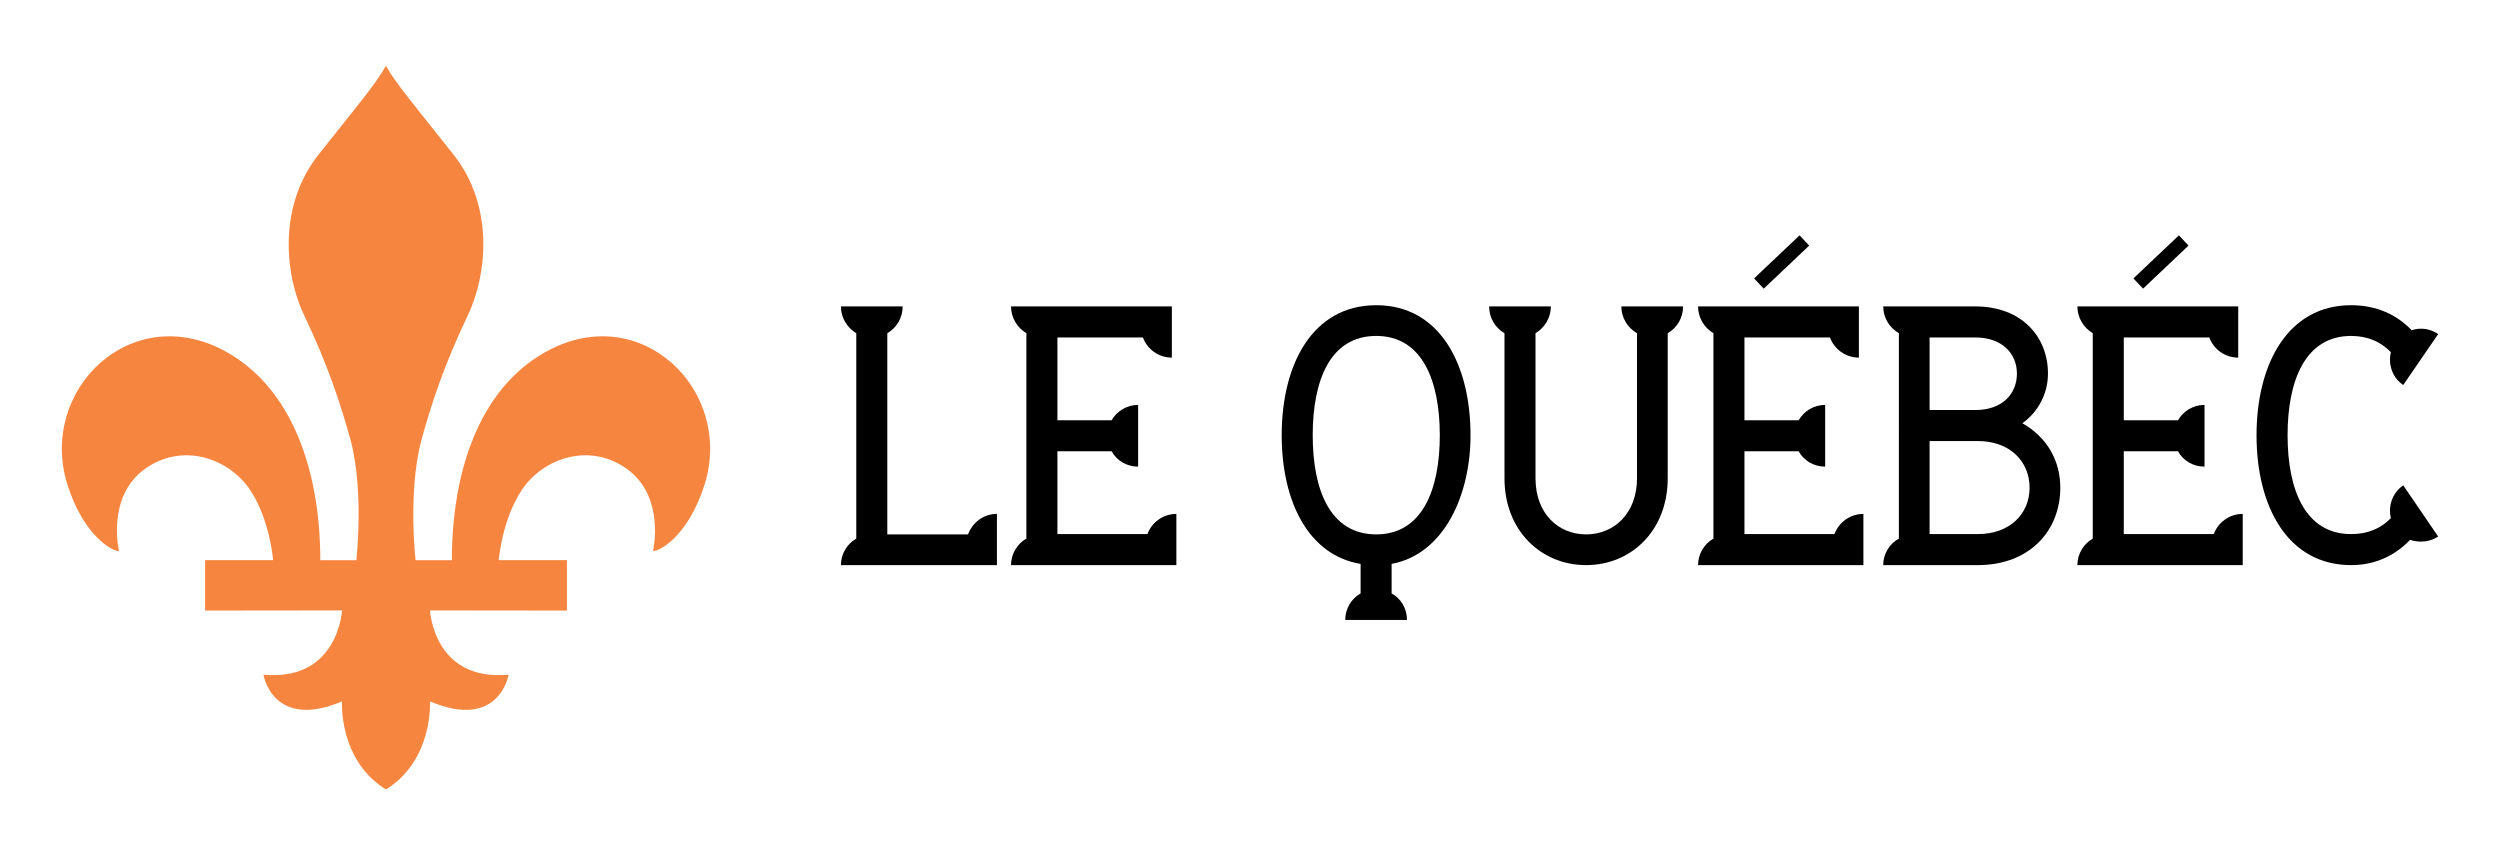
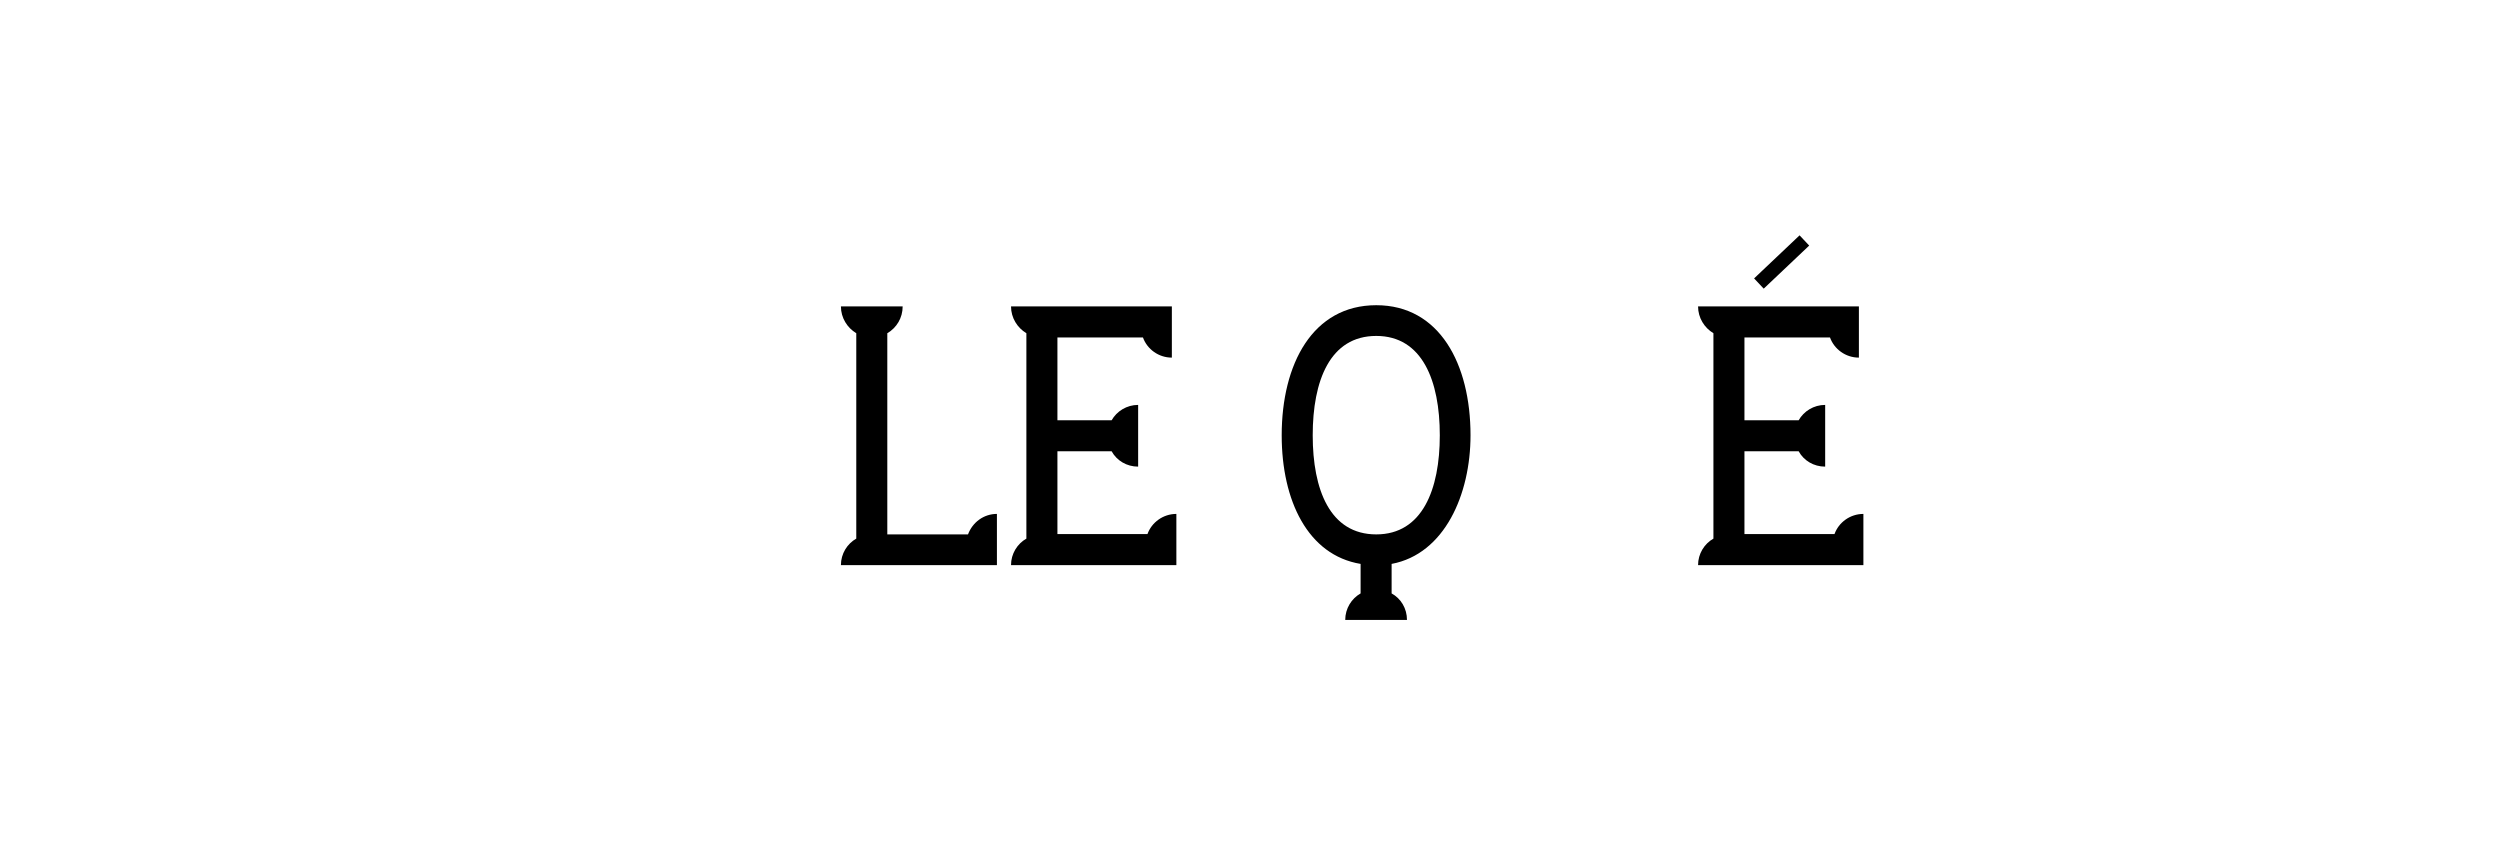
<svg xmlns="http://www.w3.org/2000/svg" version="1.1" id="Calque_1" x="0px" y="0px" width="190px" height="65px" viewBox="0 0 190 65" enable-background="new 0 0 190 65" xml:space="preserve">
  <g>
    <g>
      <path d="M73.569,40.614c0.343-0.916,1.19-1.557,2.197-1.557v3.892H63.91c0-0.87,0.48-1.626,1.167-2.015V25.325    c-0.687-0.412-1.167-1.168-1.167-2.037h4.692c0,0.869-0.458,1.625-1.167,2.037v15.289H73.569z" />
      <path d="M87.207,40.591c0.32-0.893,1.19-1.533,2.197-1.533v3.892H76.838c0-0.87,0.48-1.626,1.167-2.015V25.325    c-0.687-0.412-1.167-1.168-1.167-2.037h12.223v3.891c-1.008,0-1.877-0.641-2.197-1.533h-6.5v6.294h4.12    c0.39-0.687,1.145-1.167,2.015-1.167v4.691c-0.87,0-1.625-0.457-2.015-1.167h-4.12v6.294H87.207z" />
      <path d="M105.763,42.857v2.243c0.709,0.389,1.167,1.144,1.167,2.014h-4.692c0-0.87,0.481-1.625,1.168-2.014v-2.243    c-4.006-0.664-5.997-4.807-5.997-9.773c0-5.425,2.357-9.888,7.187-9.888c4.807,0,7.164,4.463,7.164,9.888    C111.759,37.57,109.792,42.102,105.763,42.857z M104.595,40.614c3.502,0,4.83-3.41,4.83-7.53c0-4.143-1.328-7.553-4.83-7.553    c-3.524,0-4.829,3.41-4.829,7.553C99.766,37.204,101.071,40.614,104.595,40.614z" />
-       <path d="M127.914,23.288c0,0.869-0.458,1.625-1.168,2.037v11.032c0,3.959-2.769,6.592-6.202,6.592s-6.203-2.633-6.203-6.592    V25.325c-0.709-0.412-1.167-1.168-1.167-2.037h4.692c0,0.869-0.48,1.625-1.168,2.037v11.032c0,2.654,1.717,4.257,3.846,4.257    s3.868-1.603,3.868-4.257V25.325c-0.71-0.412-1.19-1.168-1.19-2.037H127.914z" />
      <path d="M139.421,40.591c0.32-0.893,1.19-1.533,2.197-1.533v3.892h-12.565c0-0.87,0.48-1.626,1.167-2.015V25.325    c-0.687-0.412-1.167-1.168-1.167-2.037h12.223v3.891c-1.008,0-1.877-0.641-2.197-1.533h-6.501v6.294h4.12    c0.39-0.687,1.145-1.167,2.015-1.167v4.691c-0.87,0-1.625-0.457-2.015-1.167h-4.12v6.294H139.421z M137.499,18.664l-3.456,3.273    l-0.732-0.778l3.456-3.273L137.499,18.664z" />
-       <path d="M156.583,37.066c0,3.25-2.312,5.883-6.271,5.883h-7.187c0-0.87,0.48-1.626,1.19-2.015V25.325    c-0.71-0.412-1.19-1.168-1.19-2.037h7.004c3.502,0,5.516,2.288,5.516,5.104c0,1.511-0.732,2.907-1.945,3.776    C155.598,33.244,156.583,35.029,156.583,37.066z M150.128,25.646h-3.479v5.516h3.479c2.06,0,3.158-1.235,3.158-2.77    C153.287,26.881,152.166,25.646,150.128,25.646z M150.311,33.519h-3.662v7.072h3.662c2.473,0,3.938-1.579,3.938-3.524    C154.249,35.098,152.784,33.519,150.311,33.519z" />
-       <path d="M168.25,40.591c0.32-0.893,1.19-1.533,2.197-1.533v3.892h-12.565c0-0.87,0.48-1.626,1.167-2.015V25.325    c-0.687-0.412-1.167-1.168-1.167-2.037h12.223v3.891c-1.008,0-1.877-0.641-2.197-1.533h-6.501v6.294h4.12    c0.39-0.687,1.145-1.167,2.015-1.167v4.691c-0.87,0-1.625-0.457-2.015-1.167h-4.12v6.294H168.25z M166.328,18.664l-3.456,3.273    l-0.732-0.778l3.456-3.273L166.328,18.664z" />
-       <path d="M185.299,40.774c-0.412,0.274-0.87,0.389-1.305,0.389c-0.274,0-0.572-0.046-0.824-0.137    c-1.145,1.19-2.632,1.923-4.486,1.923c-4.807,0-7.187-4.44-7.187-9.865s2.38-9.888,7.187-9.888c1.923,0,3.456,0.71,4.601,1.899    c0.229-0.068,0.458-0.114,0.71-0.114c0.458,0,0.915,0.138,1.305,0.412l-2.655,3.868c-0.664-0.435-1.007-1.19-1.007-1.923    c0-0.206,0.022-0.389,0.068-0.572c-0.755-0.778-1.739-1.235-3.021-1.235c-3.502,0-4.829,3.41-4.829,7.553    c0,4.12,1.327,7.507,4.829,7.507c1.282,0,2.267-0.435,3.021-1.213c-0.046-0.183-0.068-0.366-0.068-0.572    c0-0.732,0.343-1.465,1.007-1.922L185.299,40.774z" />
    </g>
-     <path fill-rule="evenodd" clip-rule="evenodd" fill="#F5853F" d="M29.33,4.999c-0.722,1.334-2.346,3.246-5.07,6.687   c-3.173,3.944-2.622,9.228-1.115,12.341c1.723,3.603,2.715,6.583,3.501,9.42c1.089,4.124,0.369,9.629,0.442,9.126h-2.745   c0-6.717-2.103-13.038-7.163-15.843C9.976,22.741,2.87,29.655,5.126,36.843c1.198,3.773,3.318,5.037,3.917,5.037   c0,0-0.992-4.156,2.01-6.27c2.828-1.999,6.314-0.794,7.935,1.596c1.529,2.259,1.77,5.366,1.77,5.366h-5.169v3.829l10.405-0.012   c0,0-0.283,5.413-5.975,4.886c0,0,0.705,4.251,5.975,2.033c0,0-0.283,4.451,3.337,6.691l0,0l0,0   c3.613-2.24,3.349-6.691,3.349-6.691c5.28,2.218,5.973-2.033,5.973-2.033c-5.708,0.527-5.973-4.886-5.973-4.886l10.407,0.012   v-3.829h-5.184c0,0,0.25-3.107,1.775-5.366c1.616-2.39,5.112-3.595,7.927-1.596c3.003,2.113,2.023,6.27,2.023,6.27   c0.604,0,2.715-1.264,3.917-5.037c2.258-7.188-4.86-14.102-12.045-10.113c-5.082,2.805-7.157,9.126-7.157,15.843H31.58   c0.07,0.503-0.654-5.002,0.448-9.126c0.773-2.837,1.775-5.817,3.499-9.42c1.507-3.113,2.066-8.396-1.111-12.341   C31.701,8.245,30.06,6.333,29.33,4.999z" />
  </g>
</svg>